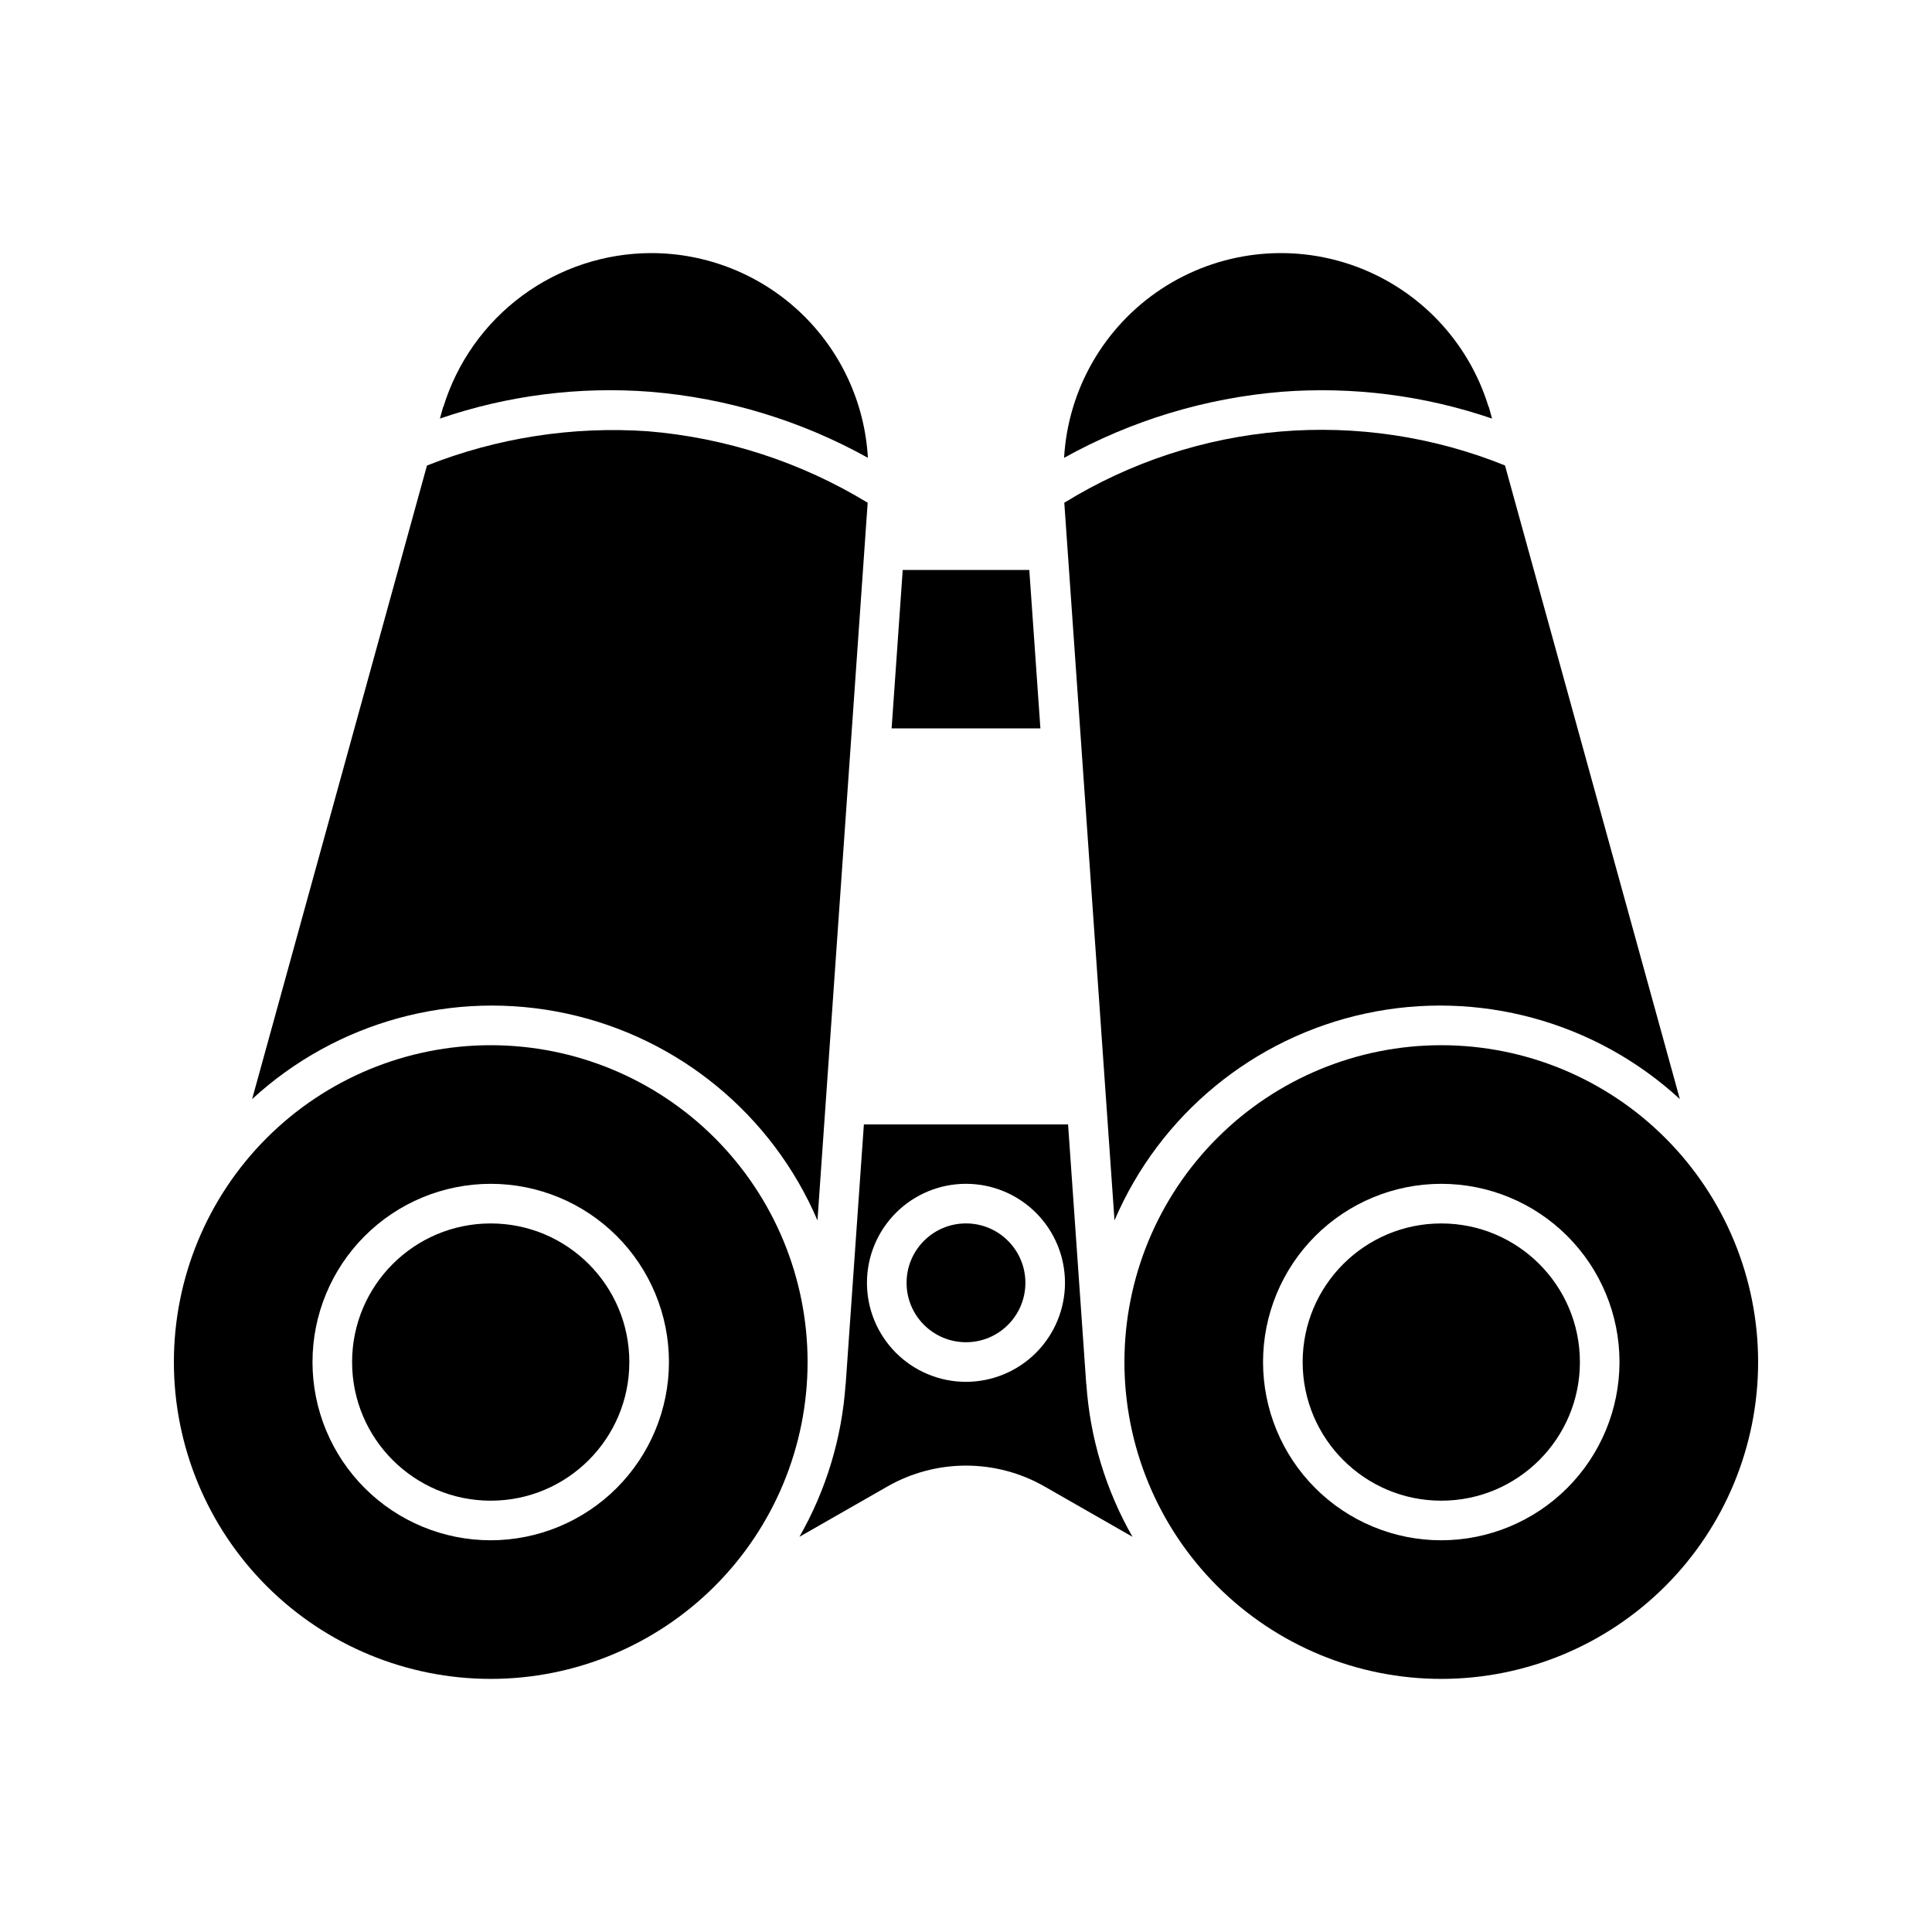
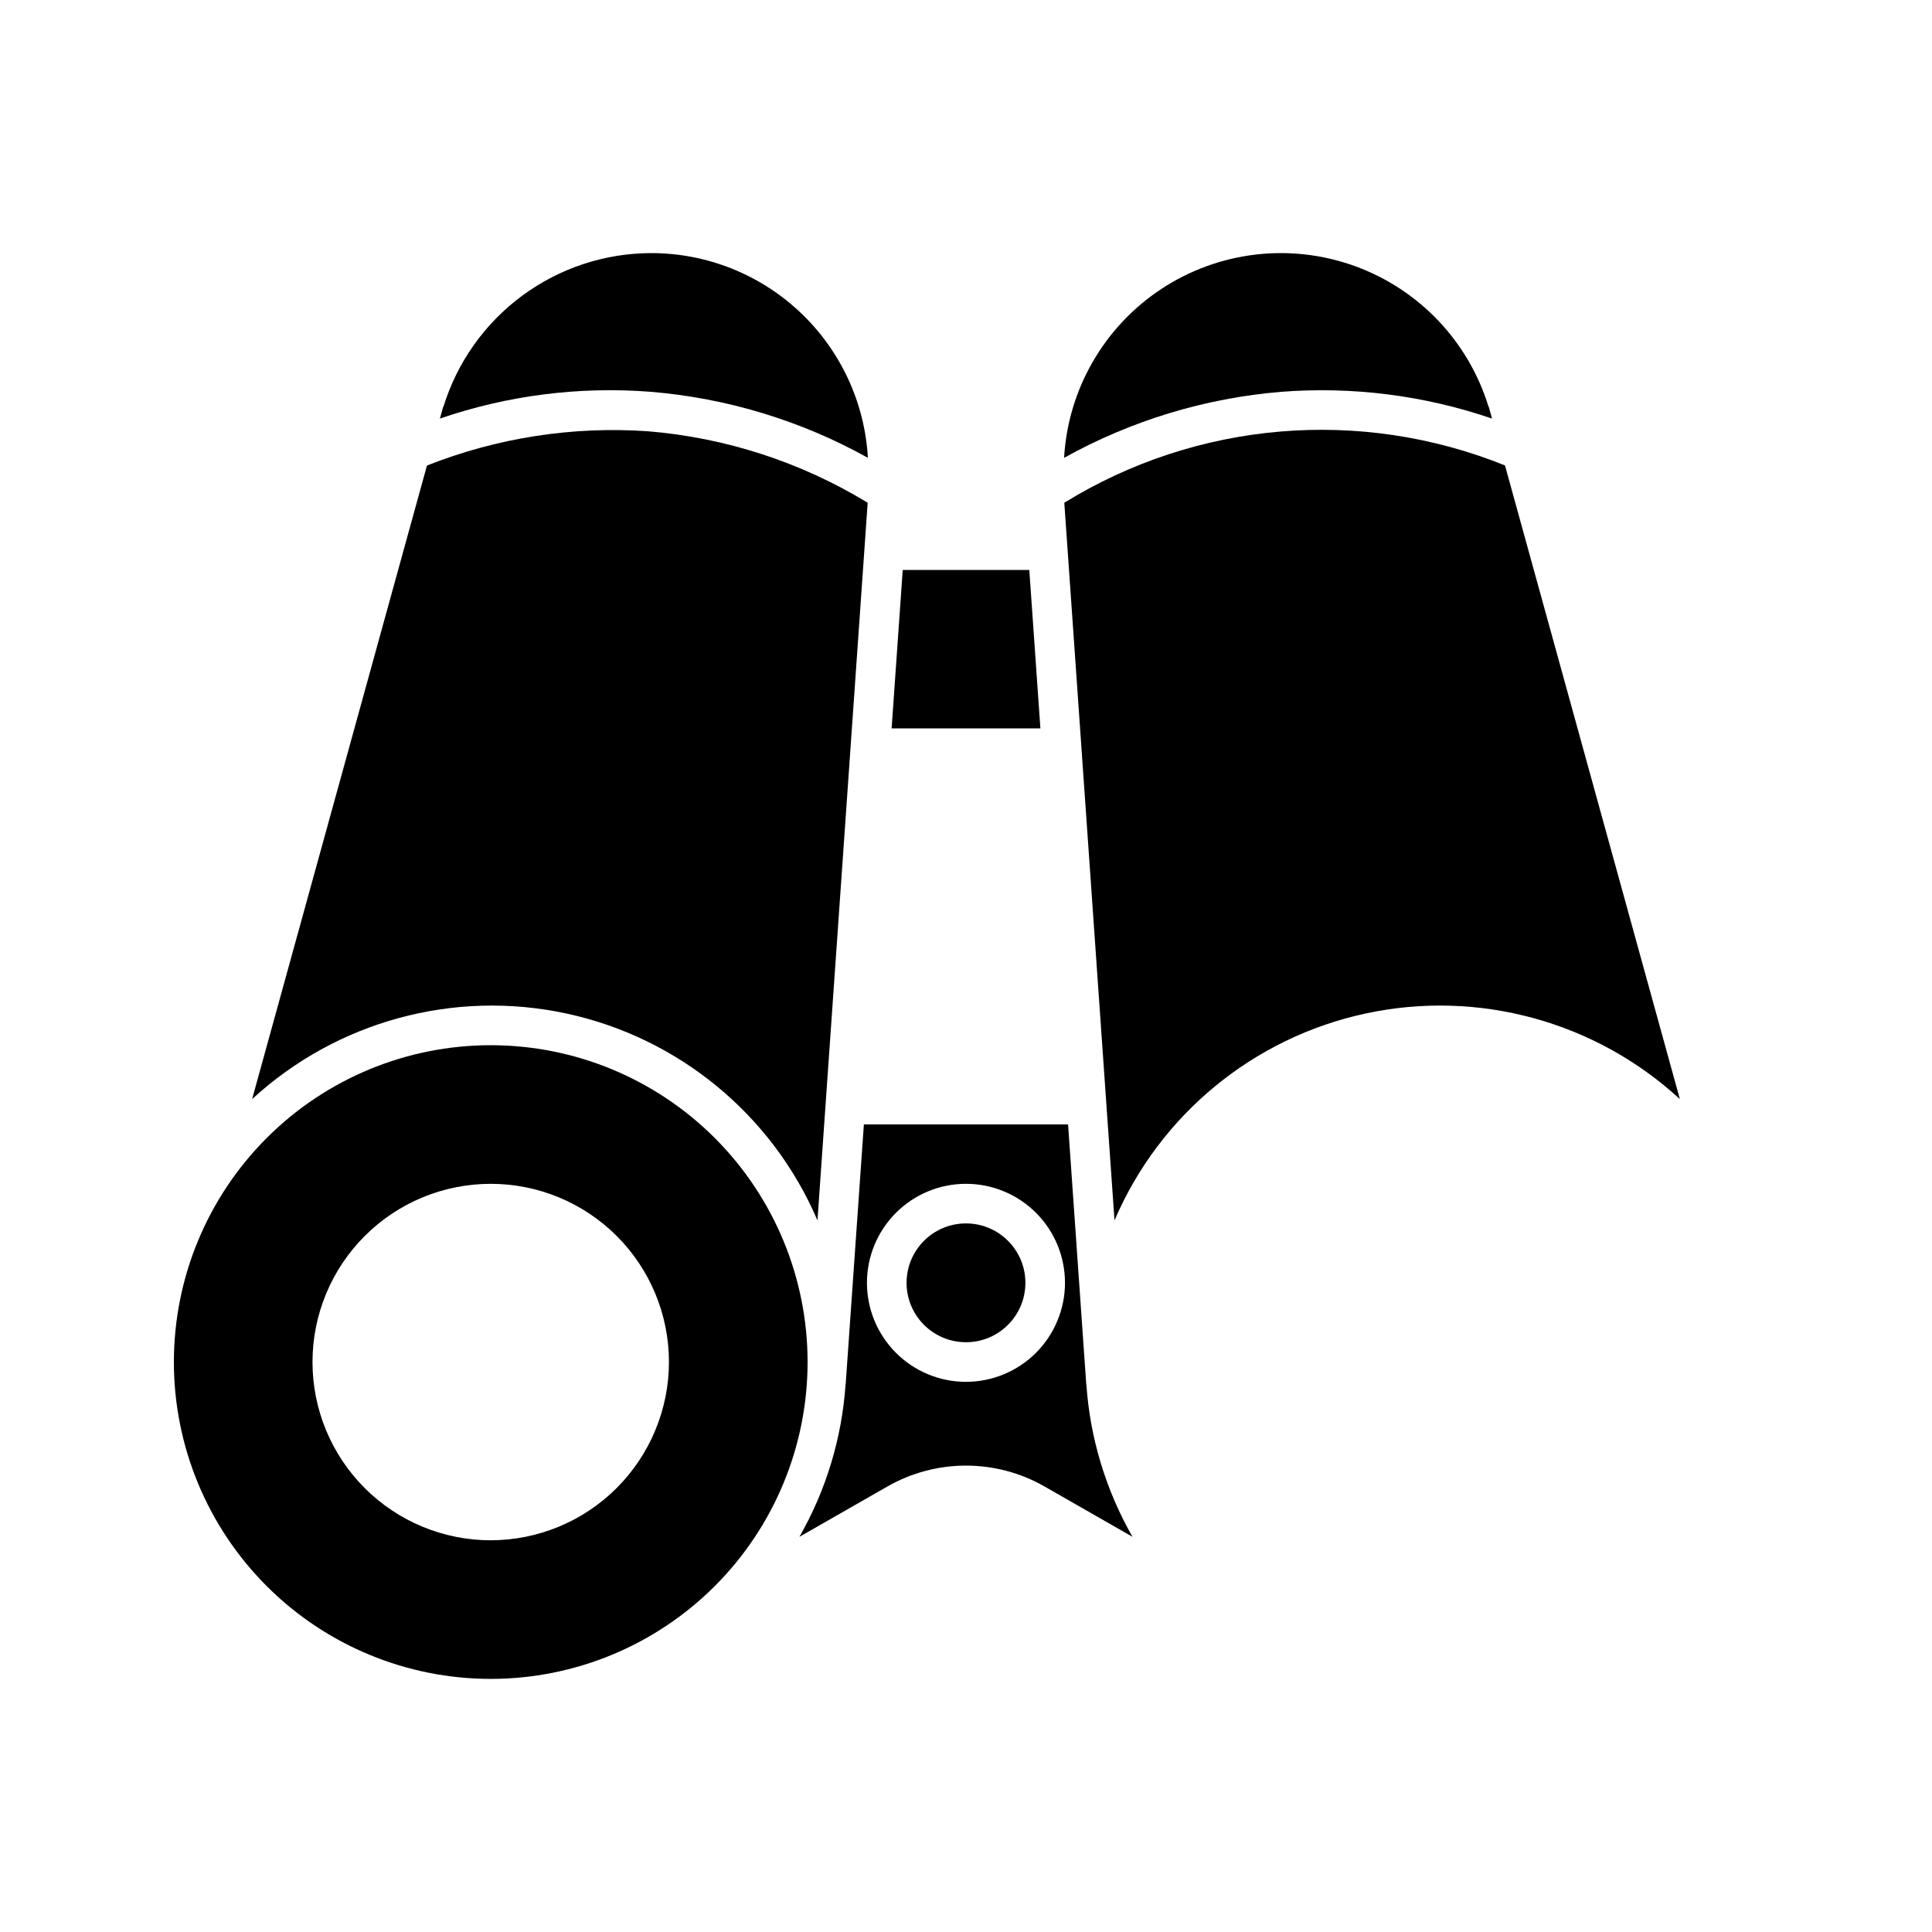
<svg xmlns="http://www.w3.org/2000/svg" fill="#000000" width="800px" height="800px" version="1.1" viewBox="144 144 512 512">
  <g>
    <path d="m274.05 420.99c-22.27 0-43.629 8.844-59.375 24.594-15.746 15.746-24.594 37.102-24.594 59.371 0 22.273 8.848 43.629 24.594 59.375 15.746 15.75 37.105 24.594 59.375 24.594s43.625-8.844 59.375-24.594c15.746-15.746 24.594-37.102 24.594-59.375 0-22.27-8.848-43.625-24.594-59.371-15.75-15.75-37.105-24.594-59.375-24.594zm0 131.2c-12.527 0-24.543-4.977-33.398-13.836-8.859-8.855-13.836-20.871-13.836-33.398 0-12.523 4.977-24.539 13.836-33.395 8.855-8.859 20.871-13.836 33.398-13.836s24.539 4.977 33.398 13.836c8.855 8.855 13.832 20.871 13.832 33.395-0.016 12.523-4.996 24.527-13.852 33.383-8.852 8.855-20.859 13.836-33.379 13.852z" />
-     <path d="m310.78 504.96c0 20.289-16.445 36.738-36.734 36.738s-36.738-16.449-36.738-36.738c0-20.285 16.449-36.734 36.738-36.734s36.734 16.449 36.734 36.734" />
-     <path d="m562.69 504.96c0 20.289-16.449 36.738-36.738 36.738-20.289 0-36.734-16.449-36.734-36.738 0-20.285 16.445-36.734 36.734-36.734 20.289 0 36.738 16.449 36.738 36.734" />
-     <path d="m525.95 420.99c-22.27 0-43.625 8.844-59.371 24.594-15.75 15.746-24.594 37.102-24.594 59.371 0 22.273 8.844 43.629 24.594 59.375 15.746 15.75 37.102 24.594 59.371 24.594s43.629-8.844 59.375-24.594c15.75-15.746 24.594-37.102 24.594-59.375 0-22.27-8.844-43.625-24.594-59.371-15.746-15.75-37.105-24.594-59.375-24.594zm0 131.2c-12.523 0-24.539-4.977-33.398-13.836-8.855-8.855-13.832-20.871-13.832-33.398 0-12.523 4.977-24.539 13.832-33.395 8.859-8.859 20.875-13.836 33.398-13.836 12.527 0 24.543 4.977 33.398 13.836 8.859 8.855 13.836 20.871 13.836 33.395-0.016 12.523-4.996 24.527-13.852 33.383-8.855 8.855-20.859 13.836-33.383 13.852z" />
    <path d="m316.43 247.83c20.215 1.668 39.844 7.633 57.57 17.492-0.832-14.645-7.234-28.422-17.887-38.508-10.656-10.086-24.766-15.715-39.438-15.742-12.344 0-24.359 3.957-34.289 11.293-9.93 7.332-17.246 17.656-20.879 29.453l-0.059-0.023-0.863 3.125 0.004 0.004c17.934-6.152 36.938-8.566 55.84-7.094z" />
    <path d="m539.41 254.93-0.863-3.133-0.059 0.02v0.004c-5.301-17.363-18.484-31.211-35.57-37.352-17.082-6.144-36.062-3.863-51.207 6.148-15.145 10.012-24.676 26.586-25.715 44.711 17.727-9.859 37.355-15.824 57.57-17.496 18.906-1.461 37.906 0.953 55.844 7.098z" />
    <path d="m257.15 267.37-46.336 167.9c22.418-20.621 53.449-29.082 83.23-22.691s54.609 26.836 66.594 54.84l13.305-190.19c-17.695-10.773-37.664-17.258-58.312-18.945-19.926-1.367-39.906 1.738-58.48 9.086z" />
    <path d="m542.84 267.35c-38.285-15.457-81.641-11.789-116.79 9.879l13.305 190.19c11.984-28.004 36.812-48.449 66.594-54.844 29.781-6.391 60.812 2.07 83.23 22.691z" />
    <path d="m415.74 483.96c0 8.695-7.047 15.746-15.742 15.746s-15.746-7.051-15.746-15.746c0-8.691 7.051-15.742 15.746-15.742s15.742 7.051 15.742 15.742" />
    <path d="m427.05 441.98h-54.113l-4.828 68.922-0.023-0.059c-0.969 14.227-5.148 28.047-12.227 40.426l23.352-13.355c12.883-7.348 28.684-7.348 41.566 0l23.344 13.355c-7.074-12.379-11.254-26.199-12.223-40.426l-0.023 0.059zm-27.055 68.223c-6.961 0-13.637-2.766-18.555-7.688-4.922-4.918-7.688-11.594-7.688-18.555 0-6.957 2.766-13.633 7.688-18.551 4.918-4.922 11.594-7.688 18.555-7.688 6.957 0 13.633 2.766 18.555 7.688 4.918 4.918 7.684 11.594 7.684 18.551-0.004 6.961-2.773 13.629-7.691 18.551-4.922 4.918-11.59 7.684-18.547 7.691z" />
    <path d="m383.23 295.04-2.941 41.984h39.426l-2.941-41.984z" />
  </g>
</svg>